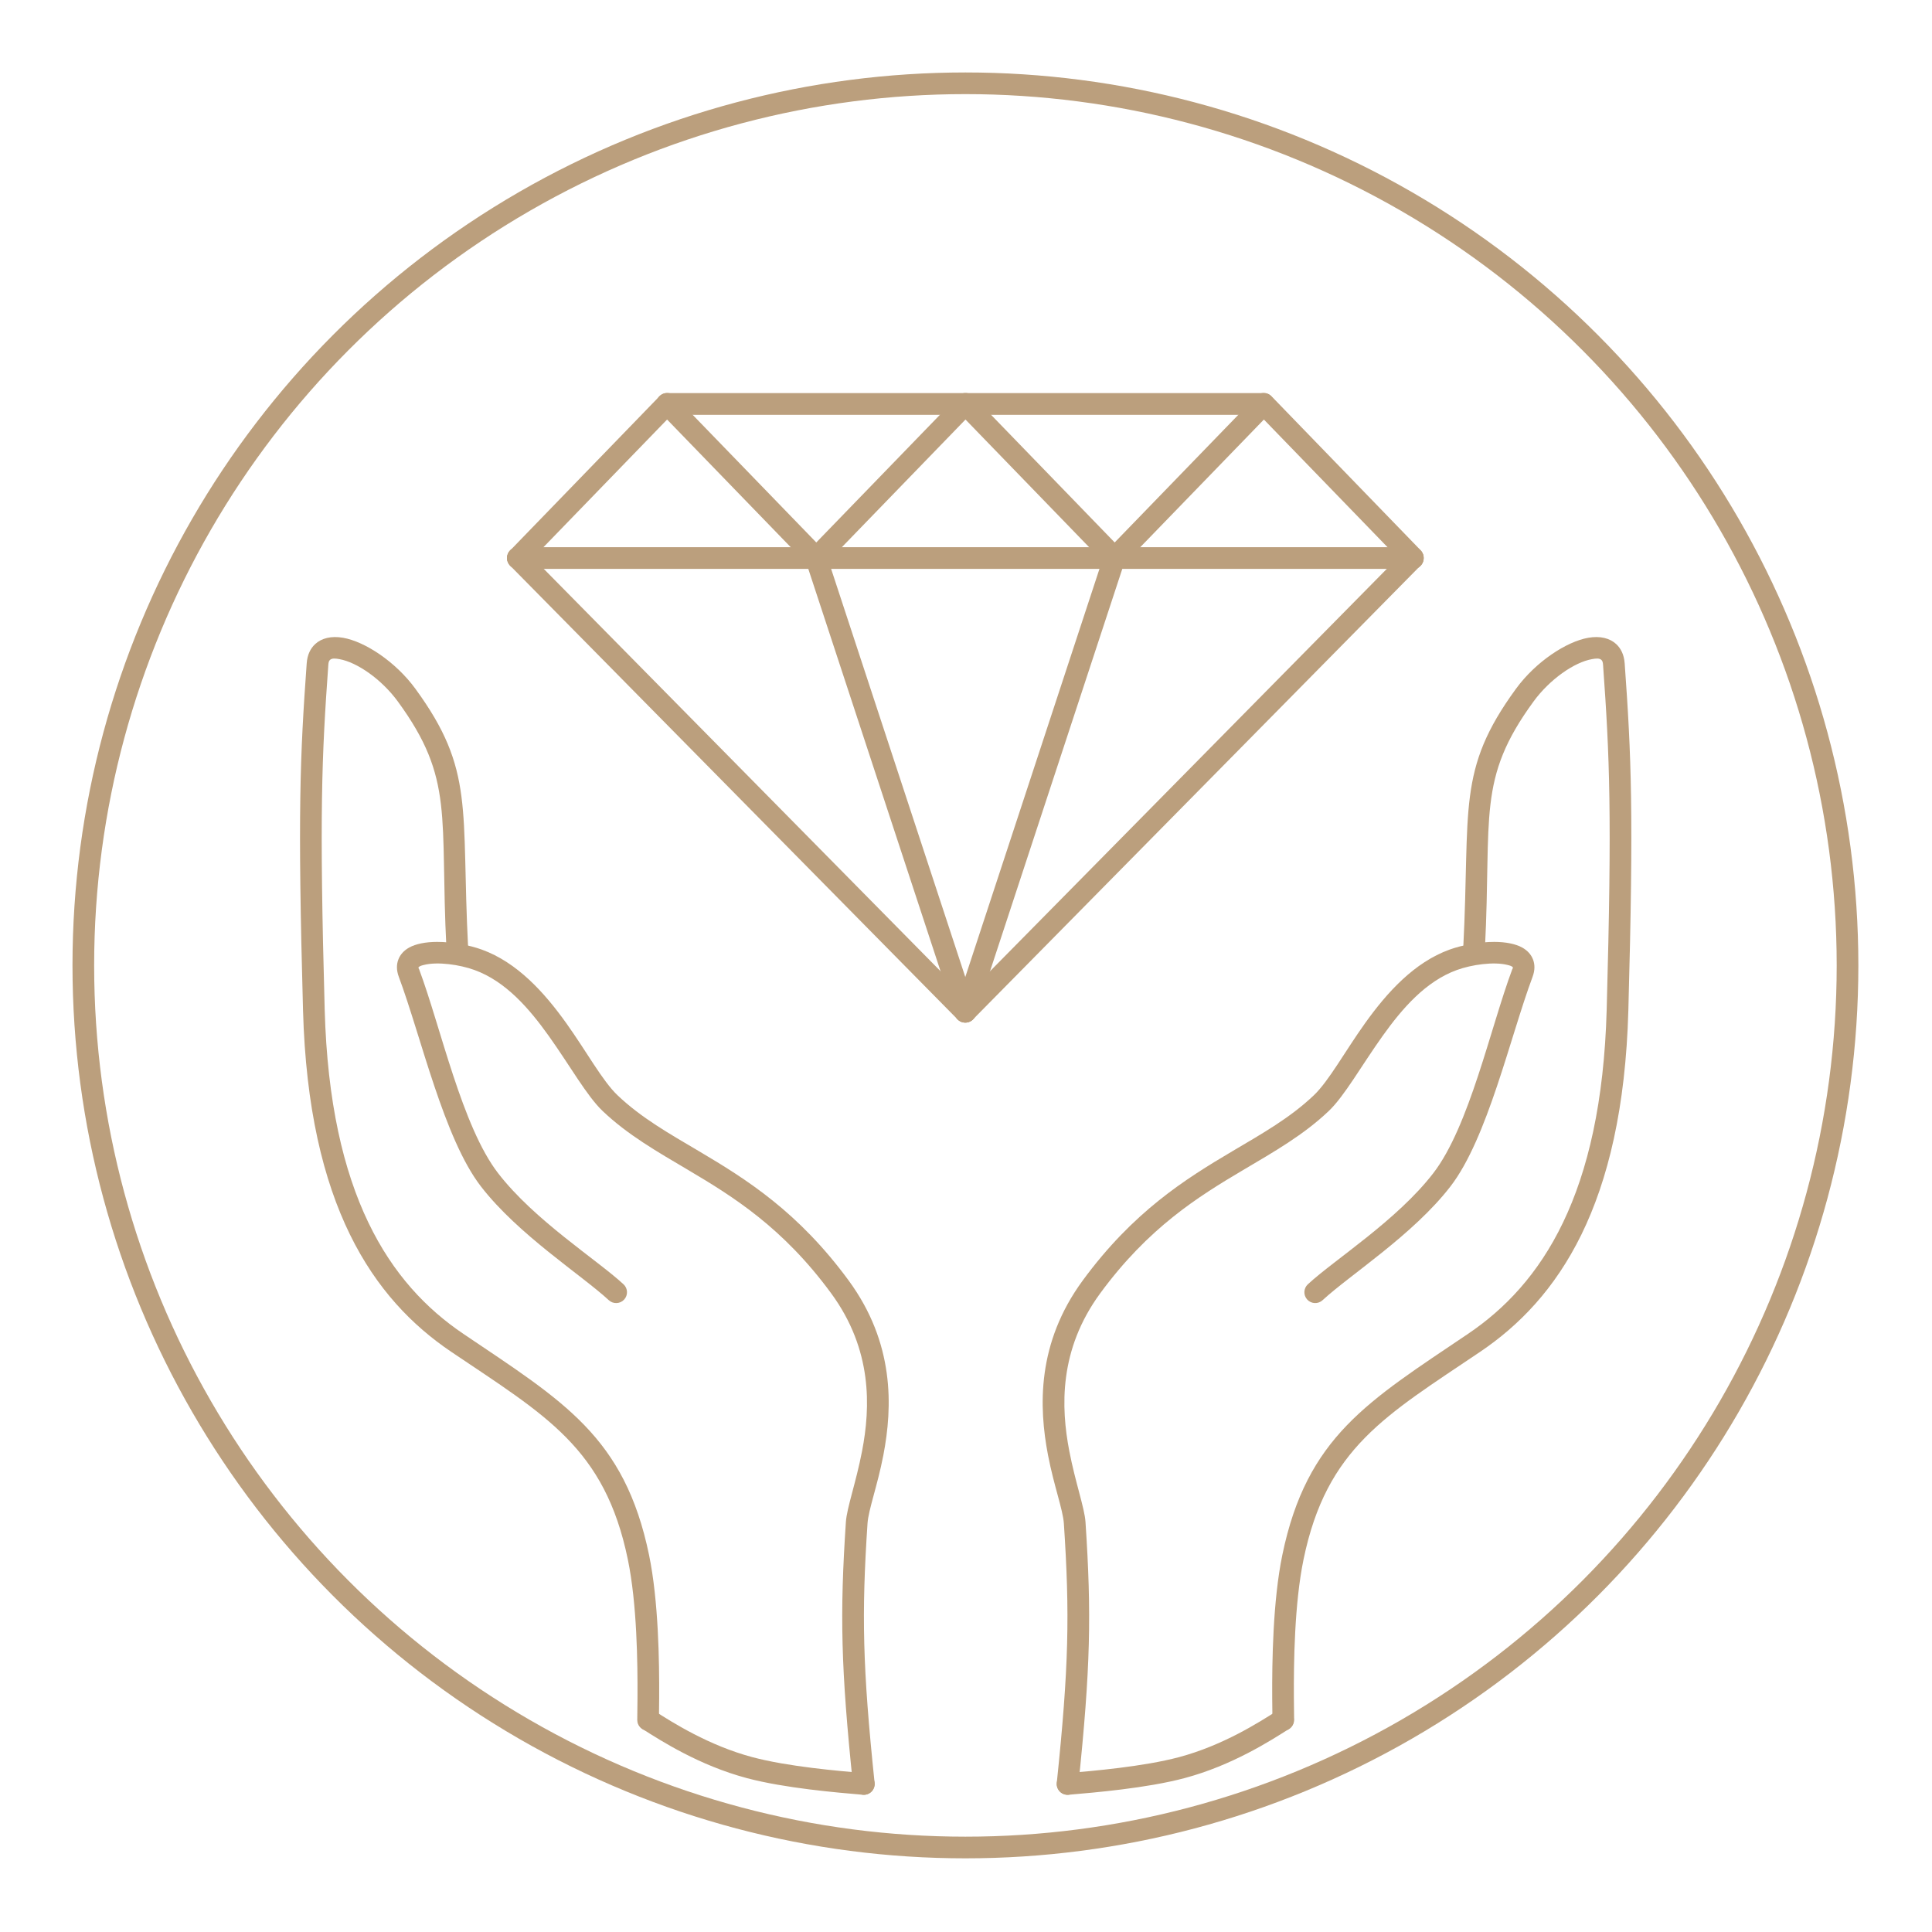
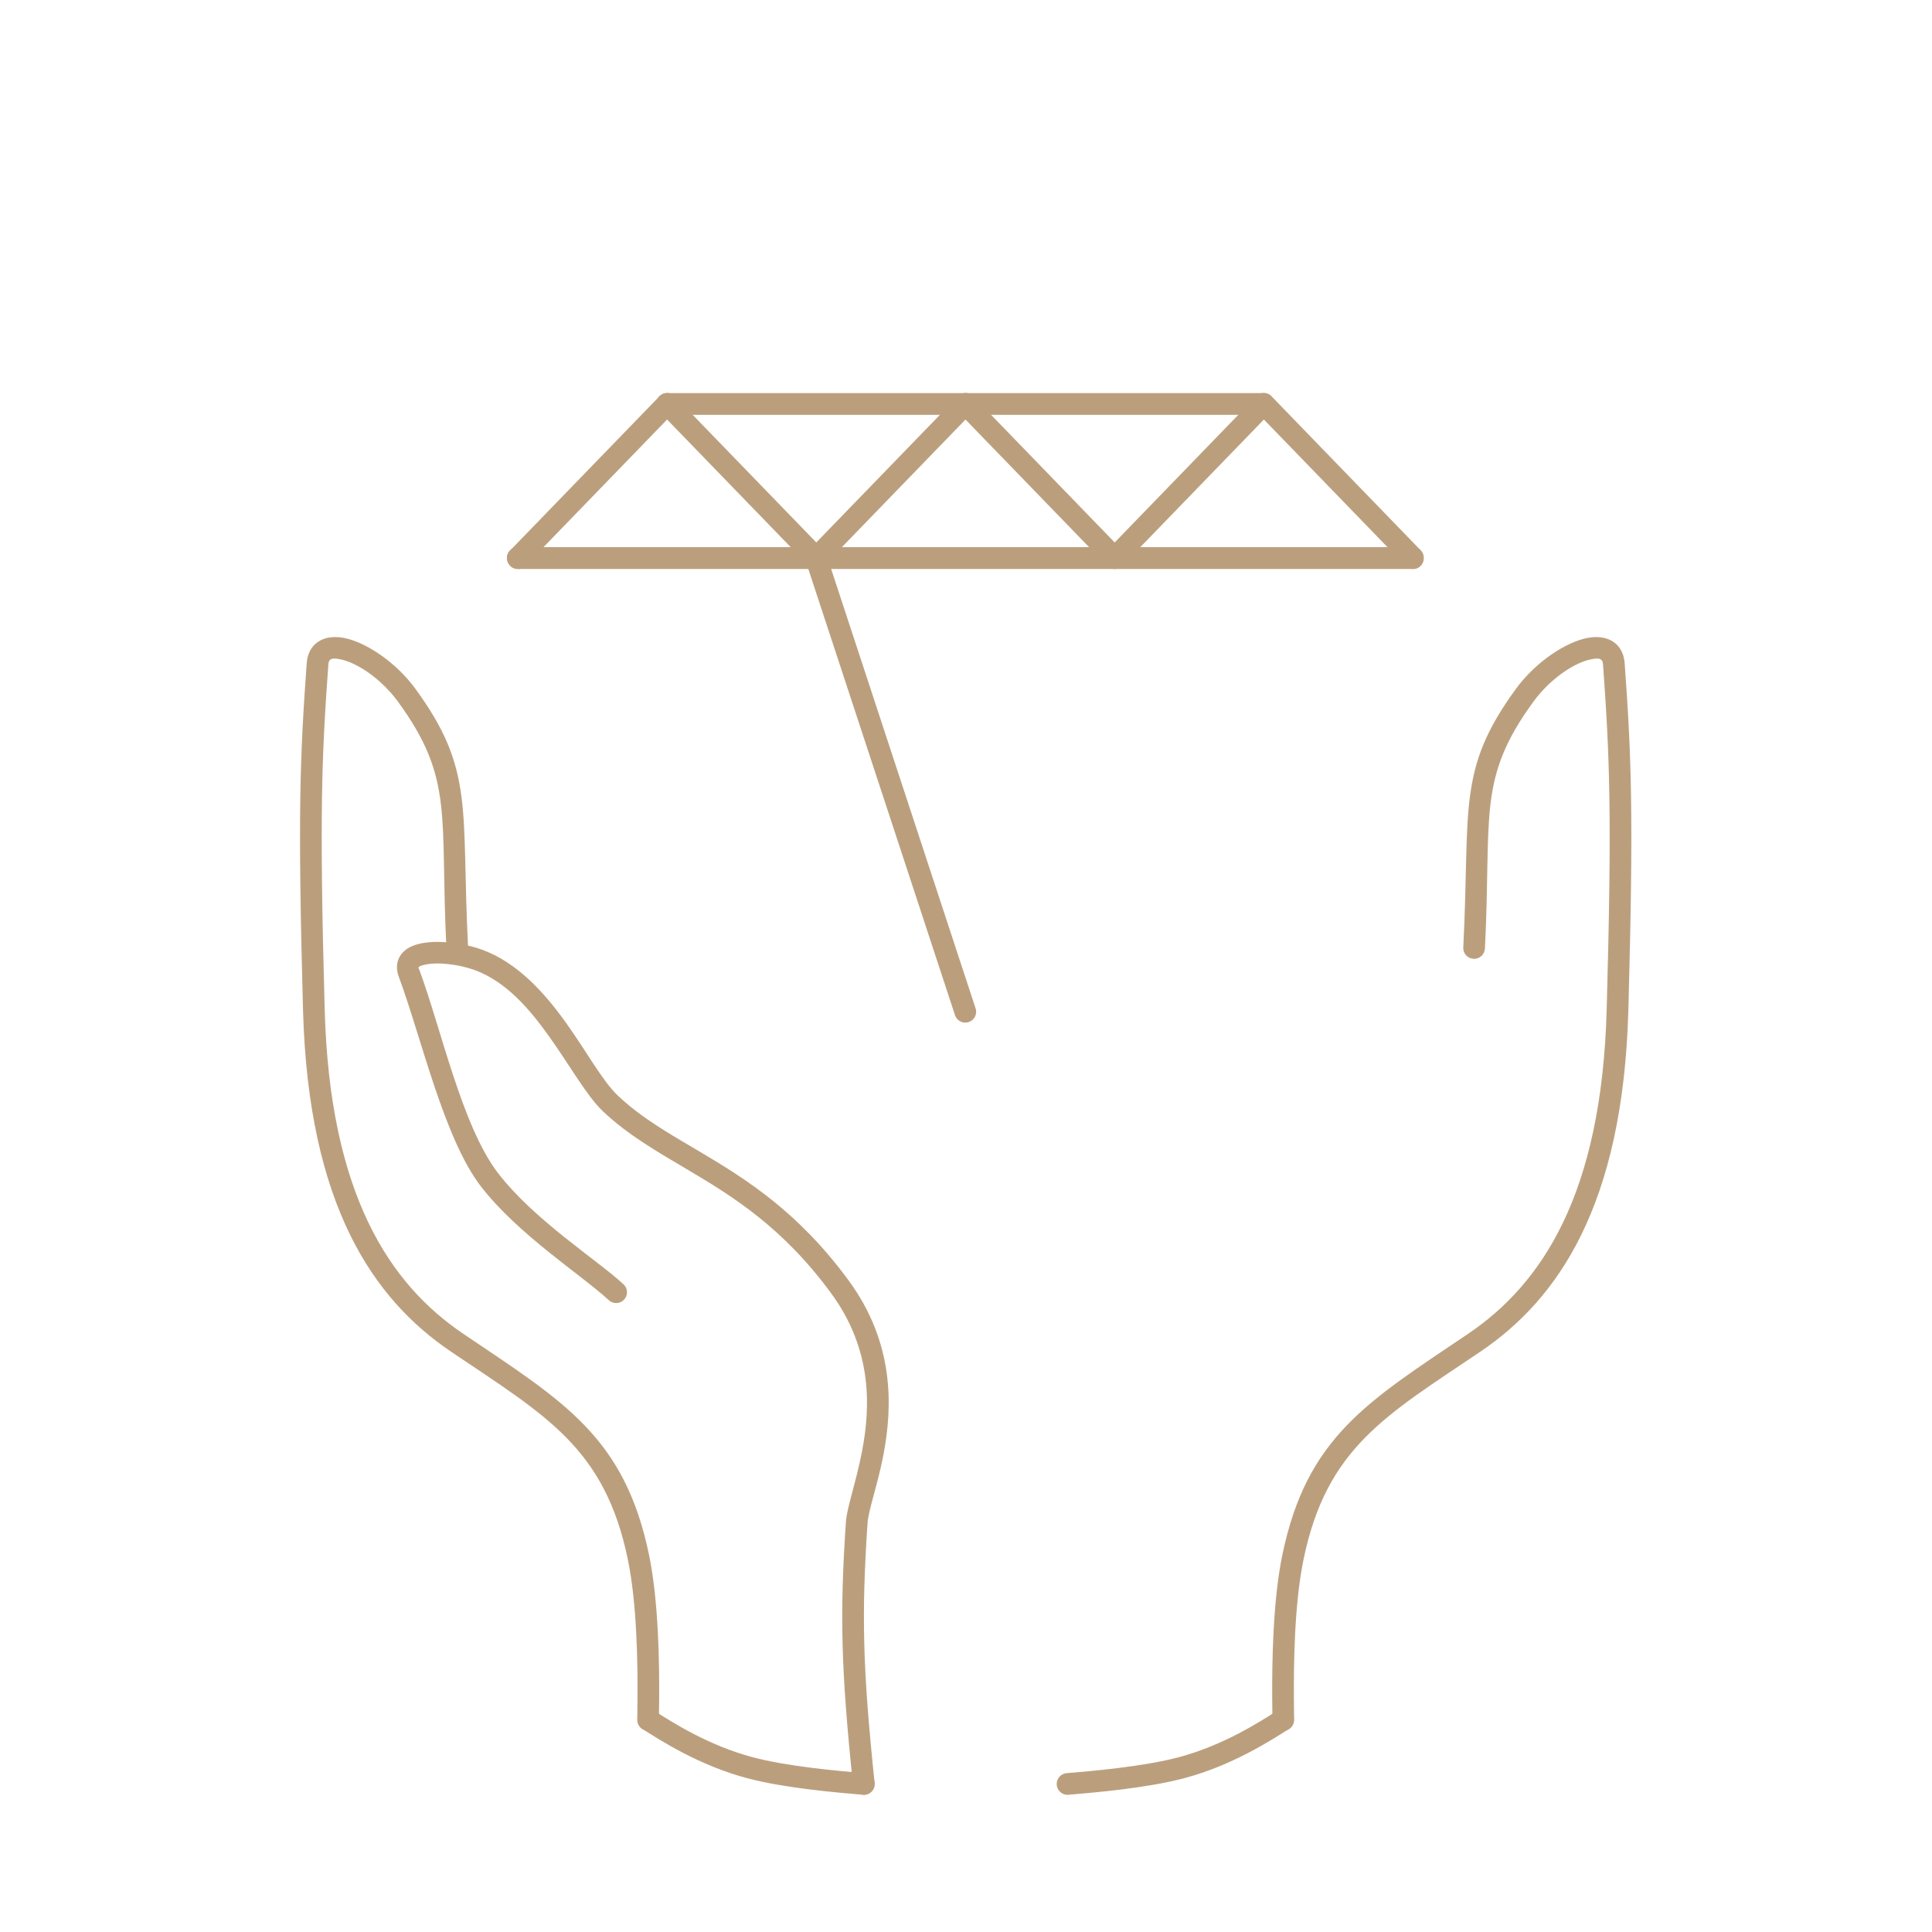
<svg xmlns="http://www.w3.org/2000/svg" width="100%" height="100%" viewBox="0 0 196 196" version="1.1" xml:space="preserve" style="fill-rule:evenodd;clip-rule:evenodd;stroke-linecap:round;stroke-linejoin:round;stroke-miterlimit:1.5;">
  <g transform="matrix(0.983,0,0,0.983,1.635,1.63)">
    <g id="Creation_Curves_copy_3">
      <g transform="matrix(1.08,0,0,1.08,-7.502,-20.289)">
-         <circle cx="97.661" cy="109.503" r="84.293" style="fill:none;stroke:rgb(187,159,125);stroke-width:2.07px;" />
-       </g>
+         </g>
      <g transform="matrix(1,0,0,1,-0.674,1.023)">
        <g transform="matrix(-1,0,0,1,197.347,2.22045e-16)">
          <g transform="matrix(1.017,0,0,1.017,-1.662,-1.657)">
            <path d="M65.33,173.514C65.324,174.121 65.812,174.619 66.419,174.626C67.026,174.632 67.524,174.144 67.53,173.537C67.536,172.995 67.548,172.233 67.553,171.313C67.574,167.625 67.488,161.447 66.527,156.795C64.044,144.774 57.831,141.202 47.681,134.349C40.207,129.303 34.131,120.221 33.611,101.46C33.06,81.549 33.309,75.796 33.979,66.468C33.995,66.248 34.027,66.073 34.141,65.966C34.356,65.765 34.704,65.811 35.102,65.881C36.901,66.198 39.39,67.929 41.039,70.187C46.803,78.082 45.279,81.765 45.966,95.249C45.997,95.855 46.515,96.323 47.121,96.292C47.727,96.261 48.195,95.743 48.164,95.137C47.442,80.995 48.861,77.169 42.816,68.89C40.797,66.126 37.686,64.102 35.484,63.714C34.279,63.502 33.287,63.753 32.637,64.361C32.176,64.792 31.848,65.422 31.785,66.31C31.11,75.697 30.858,81.486 31.412,101.521C31.96,121.331 38.558,130.844 46.45,136.172C56.029,142.639 62.029,145.895 64.373,157.24C65.304,161.745 65.374,167.729 65.353,171.3C65.348,172.216 65.336,172.975 65.33,173.514Z" style="fill:rgb(187,159,125);" />
          </g>
          <g transform="matrix(1.017,0,0,1.017,-1.662,-1.657)">
-             <path d="M62.442,130.935C62.888,131.347 63.585,131.32 63.997,130.874C64.409,130.428 64.381,129.732 63.935,129.32C61.219,126.81 54.91,122.84 51.21,118.05C47.548,113.31 45.401,103.268 43.194,97.355C43.162,97.269 43.097,97.21 43.135,97.159C43.238,97.02 43.445,96.974 43.677,96.914C45.054,96.561 47.306,96.88 48.811,97.427C51.98,98.577 54.357,101.328 56.34,104.106C58.499,107.13 60.212,110.211 61.814,111.735C64.353,114.152 67.31,115.837 70.499,117.724C75.064,120.425 80.119,123.571 85.009,130.239C89.202,135.958 89.003,141.786 88.142,146.253C87.526,149.45 86.597,152.003 86.501,153.44C85.879,162.79 85.988,168.239 87.226,180.141C87.289,180.745 87.831,181.184 88.434,181.121C89.038,181.059 89.478,180.517 89.415,179.913C88.193,168.178 88.083,162.805 88.696,153.587C88.788,152.202 89.709,149.748 90.302,146.669C91.256,141.72 91.429,135.274 86.783,128.938C81.668,121.963 76.394,118.656 71.619,115.83C68.58,114.032 65.75,112.444 63.33,110.142C61.8,108.685 60.194,105.718 58.13,102.827C55.89,99.69 53.14,96.658 49.562,95.359C48.268,94.889 46.525,94.573 45.015,94.575C43.874,94.576 42.859,94.773 42.184,95.149C41.643,95.451 41.274,95.866 41.085,96.365C40.902,96.846 40.874,97.429 41.133,98.124C43.404,104.211 45.7,114.516 49.469,119.395C53.249,124.288 59.668,128.372 62.442,130.935Z" style="fill:rgb(187,159,125);" />
-           </g>
+             </g>
          <g transform="matrix(1.017,0,0,1.017,-1.662,-1.657)">
            <path d="M66.456,173.526C68.341,174.729 72.112,177.137 76.728,178.369C80.459,179.364 85.7,179.806 88.321,180.027" style="fill:none;stroke:rgb(187,159,125);stroke-width:2.2px;" />
          </g>
        </g>
        <g>
          <g transform="matrix(1.017,0,0,1.017,-1.662,-1.657)">
            <path d="M67.53,173.537C67.524,174.144 67.026,174.632 66.419,174.626C65.812,174.619 65.324,174.121 65.33,173.514C65.336,172.975 65.348,172.216 65.353,171.3C65.374,167.729 65.304,161.745 64.373,157.24C62.029,145.895 56.029,142.639 46.45,136.172C38.558,130.844 31.96,121.331 31.412,101.521C30.858,81.486 31.11,75.697 31.785,66.31C31.848,65.422 32.176,64.792 32.637,64.361C33.287,63.753 34.279,63.502 35.484,63.714C37.686,64.102 40.797,66.126 42.816,68.89C48.861,77.169 47.442,80.995 48.164,95.137C48.195,95.743 47.727,96.261 47.121,96.292C46.515,96.323 45.997,95.855 45.966,95.249C45.279,81.765 46.803,78.082 41.039,70.187C39.39,67.929 36.901,66.198 35.102,65.881C34.704,65.811 34.356,65.765 34.141,65.966C34.027,66.073 33.995,66.248 33.979,66.468C33.309,75.796 33.06,81.549 33.611,101.46C34.131,120.221 40.207,129.303 47.681,134.349C57.831,141.202 64.044,144.774 66.527,156.795C67.488,161.447 67.574,167.625 67.553,171.313C67.548,172.233 67.536,172.995 67.53,173.537Z" style="fill:rgb(187,159,125);" />
          </g>
          <g transform="matrix(1.017,0,0,1.017,-1.662,-1.657)">
            <path d="M63.935,129.32C64.381,129.732 64.409,130.428 63.997,130.874C63.585,131.32 62.888,131.347 62.442,130.935C59.668,128.372 53.249,124.288 49.469,119.395C45.7,114.516 43.404,104.211 41.133,98.124C40.874,97.429 40.902,96.846 41.085,96.365C41.274,95.866 41.643,95.451 42.184,95.149C42.859,94.773 43.874,94.576 45.015,94.575C46.525,94.573 48.268,94.889 49.562,95.359C53.14,96.658 55.89,99.69 58.13,102.827C60.194,105.718 61.8,108.685 63.33,110.142C65.75,112.444 68.58,114.032 71.619,115.83C76.394,118.656 81.668,121.963 86.783,128.938C91.429,135.274 91.256,141.72 90.302,146.669C89.709,149.748 88.788,152.202 88.696,153.587C88.083,162.805 88.193,168.178 89.415,179.913C89.478,180.517 89.038,181.059 88.434,181.121C87.831,181.184 87.289,180.745 87.226,180.141C85.988,168.239 85.879,162.79 86.501,153.44C86.597,152.003 87.526,149.45 88.142,146.253C89.003,141.786 89.202,135.958 85.009,130.239C80.119,123.571 75.064,120.425 70.499,117.724C67.31,115.837 64.353,114.152 61.814,111.735C60.212,110.211 58.499,107.13 56.34,104.106C54.357,101.328 51.98,98.577 48.811,97.427C47.306,96.88 45.054,96.561 43.677,96.914C43.445,96.974 43.238,97.02 43.135,97.159C43.097,97.21 43.162,97.269 43.194,97.355C45.401,103.268 47.548,113.31 51.21,118.05C54.91,122.84 61.219,126.81 63.935,129.32Z" style="fill:rgb(187,159,125);" />
          </g>
          <g transform="matrix(1.017,0,0,1.017,-1.662,-1.657)">
            <path d="M66.456,173.526C68.341,174.729 72.112,177.137 76.728,178.369C80.459,179.364 85.7,179.806 88.321,180.027" style="fill:none;stroke:rgb(187,159,125);stroke-width:2.2px;" />
          </g>
        </g>
      </g>
      <g transform="matrix(0.661,0,0,0.661,33.178,0.718)">
        <g transform="matrix(1.017,0,0,1.017,-5.909,-1.657)">
-           <path d="M33.481,83.763L102.176,153.421L170.87,83.763" style="fill:none;stroke:rgb(187,159,125);stroke-width:3.33px;" />
+           <path d="M33.481,83.763L170.87,83.763" style="fill:none;stroke:rgb(187,159,125);stroke-width:3.33px;" />
        </g>
        <g transform="matrix(1.017,0,0,1.017,-1.662,-1.657)">
          <path d="M29.305,83.763L166.695,83.763" style="fill:none;stroke:rgb(187,159,125);stroke-width:3.33px;" />
        </g>
        <g transform="matrix(0.985,0,0,1.017,-0.716,-1.657)">
          <path d="M29.305,83.763L52.955,60.113L76.605,83.763L100.254,60.113L123.904,83.763L147.554,60.113L171.203,83.763" style="fill:none;stroke:rgb(187,159,125);stroke-width:3.38px;" />
        </g>
        <g transform="matrix(1.017,0,0,1.017,-1.662,-1.657)">
          <path d="M52.204,60.113L143.796,60.113" style="fill:none;stroke:rgb(187,159,125);stroke-width:3.33px;" />
        </g>
        <g transform="matrix(1.017,0,0,1.017,-1.662,-1.657)">
          <path d="M98,153.421L75.102,83.763" style="fill:none;stroke:rgb(187,159,125);stroke-width:3.33px;" />
        </g>
        <g transform="matrix(1.017,0,0,1.017,-1.662,-1.657)">
-           <path d="M98,153.421L120.898,83.763" style="fill:none;stroke:rgb(187,159,125);stroke-width:3.33px;" />
-         </g>
+           </g>
      </g>
    </g>
  </g>
</svg>